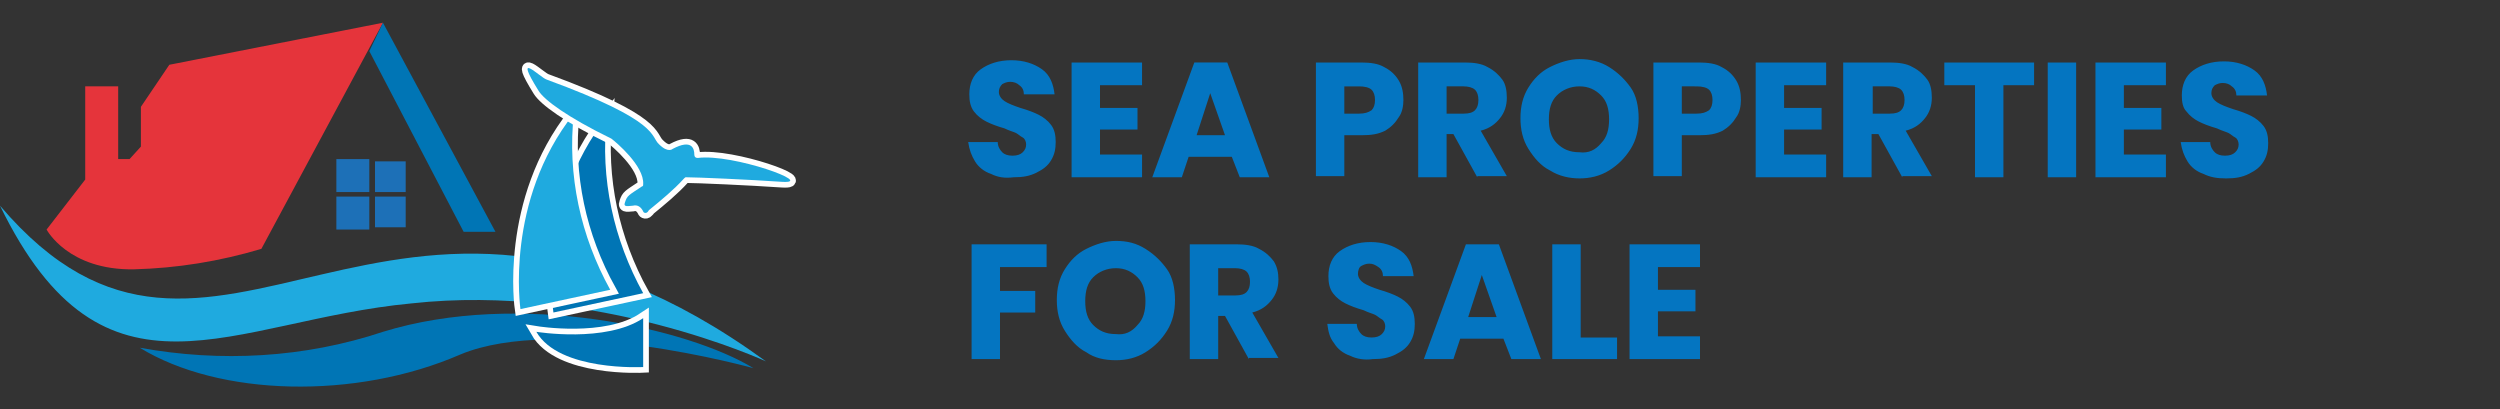
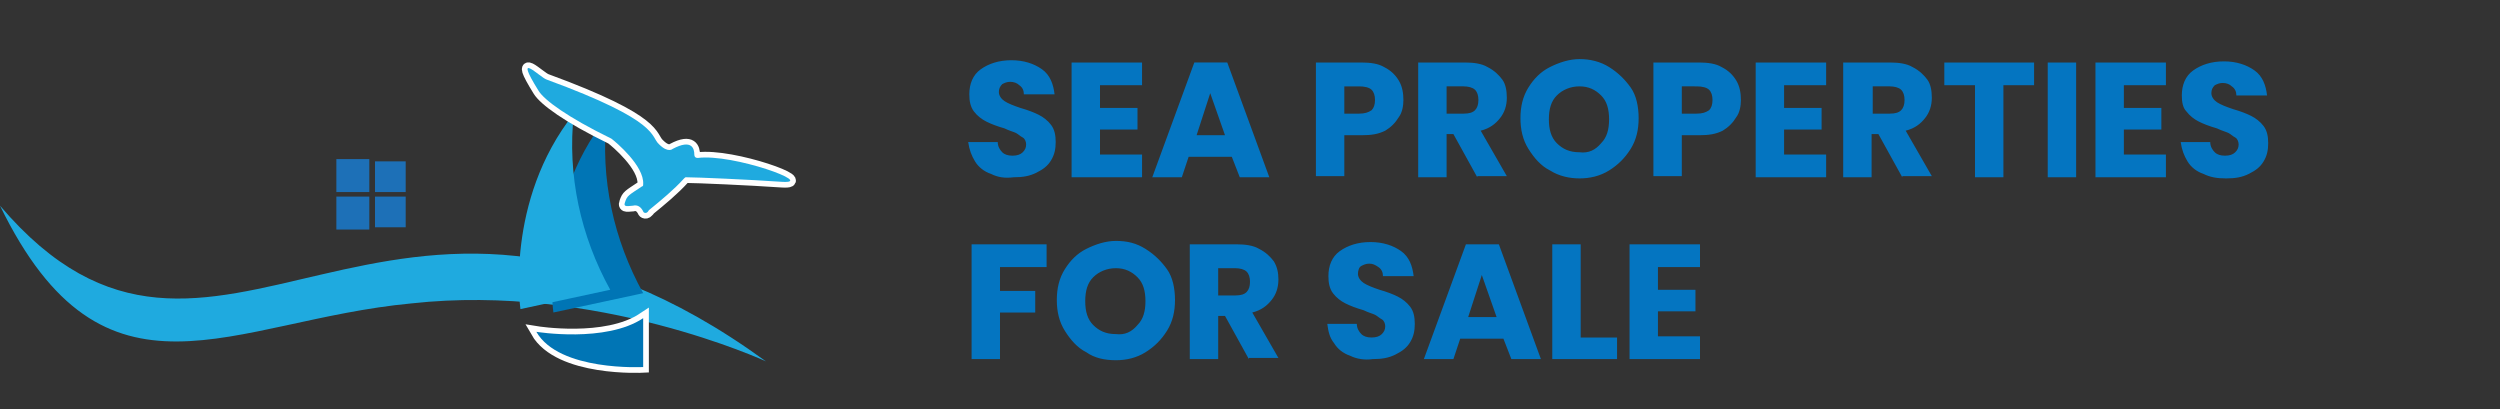
<svg xmlns="http://www.w3.org/2000/svg" version="1.1" id="svg111" x="0" y="0" viewBox="0 0 220 36" style="enable-background:new 0 0 220 36" xml:space="preserve">
  <rect x="0" y="0" width="220" height="36" fill="#333333" stroke="none" />
  <style>.st0{fill:#1faadf}.st1{fill:#0075b5}.st4{fill:none;stroke:#fff;stroke-miterlimit:10}.st5{fill:#0475c1}</style>
  <path id="Path_108" class="st0" d="M0 18.1C18.9 40.3 34 7.5 67.4 31.8c0 0-14.9-6.9-31.2-5.1C20.3 28.2 9.2 37 0 18.1" />
-   <path id="Path_109" class="st1" d="M12.3 30.6c7.1 1.3 14.5.9 21.4-1.4 12-3.7 26.9-.3 32.6 3.2 0 0-17.2-4.8-25.8-1.2-9.2 4-21.2 3.7-28.2-.6" />
-   <path id="Path_110" d="M4.1 20.2s1.9 3.6 7.7 3.5c3.8-.1 7.5-.7 11.2-1.8L33.7 2 14.9 5.7l-2.5 3.7v3.5l-1 1.1h-1V7.6H7.5v8.2l-3.4 4.4z" style="fill:#e5343b" />
-   <path id="Path_111" class="st1" d="M40.8 20.4 32.5 4.5 33.7 2l9.9 18.4h-2.8z" />
  <path id="Path_112" d="M29.6 14h2.9v2.9h-2.9V14zm0 3.3h2.9v2.9h-2.9v-2.9zm3.4-3.1h2.7v2.7H33v-2.7zm0 3.1h2.7V20H33v-2.7z" style="fill:#1d70b7" />
-   <path id="Path_113" class="st4" d="M48.7 27.5s-1.4-9.5 4.7-17.2c-.6 5.4.6 10.8 3.2 15.5l-7.9 1.7z" />
  <path id="Path_114" class="st1" d="M48.7 27.5s-1.4-9.5 4.7-17.2c-.6 5.4.6 10.8 3.2 15.5l-7.9 1.7z" />
  <path id="Path_115" class="st4" d="M47.2 29.2s6.1 1 9.4-1.2v4.3s-7.4.4-9.4-3.1z" />
  <path id="Path_116" class="st1" d="M47.2 29.2s6.1 1 9.4-1.2v4.3s-7.4.4-9.4-3.1" />
-   <path id="Path_117" class="st4" d="M45.8 27.2s-1.4-9.5 4.7-17.2c-.6 5.4.6 10.8 3.2 15.5l-7.9 1.7z" />
  <path id="Path_118" class="st0" d="M45.8 27.2s-1.4-9.5 4.7-17.2c-.6 5.4.6 10.8 3.2 15.5l-7.9 1.7z" />
  <path id="Path_119" class="st4" d="M57.1 18.5c1.1-.9 2.2-1.8 3.1-2.8.1-.1.1-.1.2-.1.9 0 5.5.2 8.4.4 3.1.2-4.3-2.5-7.4-2.1-.2 0-.3-.1-.3-.3 0-.5-.2-1.4-1.9-.5 0 0-.4.4-1.2-.4-.8-.7.2-2-9.9-5.7-.6-.2-3-2.7-.7 1 .5.8 2.5 2.3 6.4 4.2.4.3 2.9 2.4 2.8 4 0 .1 0 .2-.1.2-1.2.8-1.3.8-1.5 1.4-.2.5.4.3.7.3.4-.1.7.1.9.5 0 .1.3.3.5-.1 0 .1 0 0 0 0z" />
  <path id="Path_120" class="st0" d="M57.1 18.5c1.1-.9 2.2-1.8 3.1-2.8.1-.1.1-.1.2-.1.9 0 5.5.2 8.4.4 3.1.2-4.3-2.5-7.4-2.1-.2 0-.3-.1-.3-.3 0-.5-.2-1.4-1.9-.5 0 0-.4.4-1.2-.4-.8-.7.2-2-9.9-5.7-.6-.2-3-2.7-.7 1 .5.8 2.5 2.3 6.4 4.2.4.3 2.9 2.4 2.8 4 0 .1 0 .2-.1.2-1.2.8-1.3.8-1.5 1.4-.2.5.4.3.7.3.4-.1.7.1.9.5 0 .1.3.3.5-.1 0 .1 0 0 0 0" />
  <path class="st5" d="M87.2 15.3c-.6-.2-1.1-.6-1.4-1.1s-.5-1-.6-1.7h2.6c0 .4.2.7.4.9s.5.3.9.3.7-.1.9-.3.3-.4.3-.7c0-.2-.1-.5-.3-.6s-.4-.3-.6-.4c-.2-.1-.6-.2-1-.4-.7-.2-1.2-.4-1.6-.6s-.8-.5-1.1-.9c-.3-.4-.4-.9-.4-1.5 0-.9.3-1.7 1-2.2s1.6-.8 2.7-.8 2 .3 2.7.8 1 1.3 1.1 2.2h-2.7c0-.3-.1-.6-.4-.8-.2-.2-.5-.3-.8-.3-.3 0-.5.1-.7.2-.2.2-.3.4-.3.7 0 .3.2.6.5.8.3.2.8.4 1.4.6.7.2 1.2.4 1.6.6s.8.5 1.1.9c.3.4.4.9.4 1.5s-.1 1.1-.4 1.6c-.3.5-.7.8-1.3 1.1-.6.3-1.2.4-2 .4-.8.1-1.4 0-2-.3zM96.8 7.5v2h3.3v1.9h-3.3v2.2h3.7v2h-6.2V5.5h6.2v2h-3.7zM108.4 13.8h-3.8l-.6 1.8h-2.6l3.7-10.1h2.9l3.7 10.1h-2.6l-.7-1.8zm-.6-1.9-1.3-3.7-1.2 3.7h2.5zM123.1 10.3c-.3.5-.7.9-1.2 1.2-.6.3-1.2.4-2.1.4h-1.5v3.6h-2.5v-10h4c.8 0 1.5.1 2 .4.6.3 1 .7 1.3 1.2.3.5.4 1.1.4 1.7 0 .5-.1 1.1-.4 1.5zm-2.4-.6c.2-.2.3-.5.3-.9s-.1-.7-.3-.9c-.2-.2-.6-.3-1.1-.3h-1.3V10h1.3c.5 0 .8-.1 1.1-.3zM130 15.6l-2.1-3.8h-.6v3.8h-2.5V5.5h4.1c.8 0 1.5.1 2 .4.6.3 1 .7 1.3 1.1s.4 1 .4 1.6c0 .7-.2 1.3-.6 1.8-.4.5-.9.9-1.7 1.1l2.3 4H130zm-2.7-5.6h1.5c.5 0 .8-.1 1-.3.2-.2.3-.5.3-.9s-.1-.7-.3-.9c-.2-.2-.6-.3-1-.3h-1.5V10zM136.4 15c-.8-.4-1.4-1.1-1.9-1.9-.5-.8-.7-1.7-.7-2.7s.2-1.9.7-2.7c.5-.8 1.1-1.4 1.9-1.8s1.7-.7 2.6-.7 1.8.2 2.6.7 1.4 1.1 1.9 1.8.7 1.7.7 2.7-.2 1.9-.7 2.7-1.1 1.4-1.9 1.9-1.7.7-2.6.7-1.8-.2-2.6-.7zm4.5-2.4c.5-.5.7-1.2.7-2.1 0-.9-.2-1.6-.7-2.1s-1.1-.8-1.9-.8c-.8 0-1.5.3-2 .8s-.7 1.2-.7 2.1c0 .9.2 1.6.7 2.1.5.5 1.1.8 2 .8.8.1 1.4-.2 1.9-.8zM152.8 10.3c-.3.5-.7.9-1.2 1.2-.6.3-1.2.4-2.1.4H148v3.6h-2.5v-10h4c.8 0 1.5.1 2 .4.6.3 1 .7 1.3 1.2.3.5.4 1.1.4 1.7 0 .5-.1 1.1-.4 1.5zm-2.4-.6c.2-.2.3-.5.3-.9s-.1-.7-.3-.9c-.2-.2-.6-.3-1.1-.3H148V10h1.3c.5 0 .8-.1 1.1-.3zM157 7.5v2h3.3v1.9H157v2.2h3.7v2h-6.2V5.5h6.2v2H157zM167.4 15.6l-2.1-3.8h-.6v3.8h-2.5V5.5h4.1c.8 0 1.5.1 2 .4.6.3 1 .7 1.3 1.1s.4 1 .4 1.6c0 .7-.2 1.3-.6 1.8-.4.5-.9.9-1.7 1.1l2.3 4h-2.6zm-2.6-5.6h1.5c.5 0 .8-.1 1-.3.2-.2.3-.5.3-.9s-.1-.7-.3-.9c-.2-.2-.6-.3-1-.3h-1.5V10zM179 5.5v2h-2.7v8.1h-2.5V7.5h-2.7v-2h7.9zM182.7 5.5v10.1h-2.5V5.5h2.5zM186.9 7.5v2h3.3v1.9h-3.3v2.2h3.7v2h-6.2V5.5h6.2v2h-3.7zM193.9 15.3c-.6-.2-1.1-.6-1.4-1.1s-.5-1-.6-1.7h2.6c0 .4.2.7.4.9s.5.3.9.3.7-.1.9-.3c.2-.2.3-.4.3-.7 0-.2-.1-.5-.3-.6s-.4-.3-.6-.4-.6-.2-1-.4c-.7-.2-1.2-.4-1.6-.6s-.8-.5-1.1-.9c-.3-.3-.4-.8-.4-1.4 0-.9.3-1.7 1-2.2s1.6-.8 2.7-.8 2 .3 2.7.8 1 1.3 1.1 2.2h-2.7c0-.3-.1-.6-.4-.8-.2-.2-.5-.3-.8-.3-.3 0-.5.1-.7.2-.2.2-.3.4-.3.7 0 .3.2.6.5.8.3.2.8.4 1.4.6.7.2 1.2.4 1.6.6.4.2.8.5 1.1.9.3.4.4.9.4 1.5s-.1 1.1-.4 1.6c-.3.5-.7.8-1.3 1.1-.6.3-1.2.4-2 .4s-1.4-.1-2-.4zM92.1 21.5v2H88v2.1h3.1v1.9H88v4.1h-2.5V21.5h6.6zM95.6 31c-.8-.4-1.4-1.1-1.9-1.9-.5-.8-.7-1.7-.7-2.7 0-1 .2-1.9.7-2.7.5-.8 1.1-1.4 1.9-1.8s1.7-.7 2.6-.7c1 0 1.8.2 2.6.7s1.4 1.1 1.9 1.8.7 1.7.7 2.7c0 1-.2 1.9-.7 2.7-.5.8-1.1 1.4-1.9 1.9s-1.7.7-2.6.7c-1 0-1.9-.2-2.6-.7zm4.5-2.4c.5-.5.7-1.2.7-2.1 0-.9-.2-1.6-.7-2.1-.5-.5-1.1-.8-1.9-.8-.8 0-1.5.3-2 .8s-.7 1.2-.7 2.1c0 .9.2 1.6.7 2.1.5.5 1.1.8 2 .8.8.1 1.4-.2 1.9-.8zM109.9 31.6l-2.1-3.8h-.6v3.8h-2.5V21.5h4.1c.8 0 1.5.1 2 .4.6.3 1 .7 1.3 1.1.3.5.4 1 .4 1.6 0 .7-.2 1.3-.6 1.8s-.9.9-1.7 1.1l2.3 4h-2.6zm-2.7-5.6h1.5c.5 0 .8-.1 1-.3.2-.2.3-.5.3-.9s-.1-.7-.3-.9-.6-.3-1-.3h-1.5V26zM118.8 31.3c-.6-.2-1.1-.6-1.4-1.1-.4-.5-.5-1-.6-1.7h2.6c0 .4.2.7.4.9.2.2.5.3.9.3s.7-.1.9-.3c.2-.2.3-.4.3-.7 0-.2-.1-.5-.3-.6s-.4-.3-.6-.4-.6-.2-1-.4c-.7-.2-1.2-.4-1.6-.6-.4-.2-.8-.5-1.1-.9s-.4-.9-.4-1.5c0-.9.3-1.7 1-2.2.7-.5 1.6-.8 2.7-.8s2 .3 2.7.8c.7.5 1 1.3 1.1 2.2h-2.7c0-.3-.1-.6-.4-.8s-.5-.3-.8-.3c-.3 0-.5.1-.7.2s-.3.4-.3.7c0 .3.2.6.5.8.3.2.8.4 1.4.6.7.2 1.2.4 1.6.6.4.2.8.5 1.1.9.3.4.4.9.4 1.5s-.1 1.1-.4 1.6c-.3.5-.7.8-1.3 1.1s-1.2.4-2 .4c-.7.1-1.4 0-2-.3zM132.3 29.8h-3.8l-.6 1.8h-2.6l3.7-10.1h2.9l3.7 10.1H133l-.7-1.8zm-.6-1.9-1.3-3.7-1.2 3.7h2.5zM139.1 29.7h3.2v1.9h-5.7V21.5h2.5v8.2zM145.9 23.5v2h3.3v1.9h-3.3v2.2h3.7v2h-6.2V21.5h6.2v2h-3.7z" />
</svg>